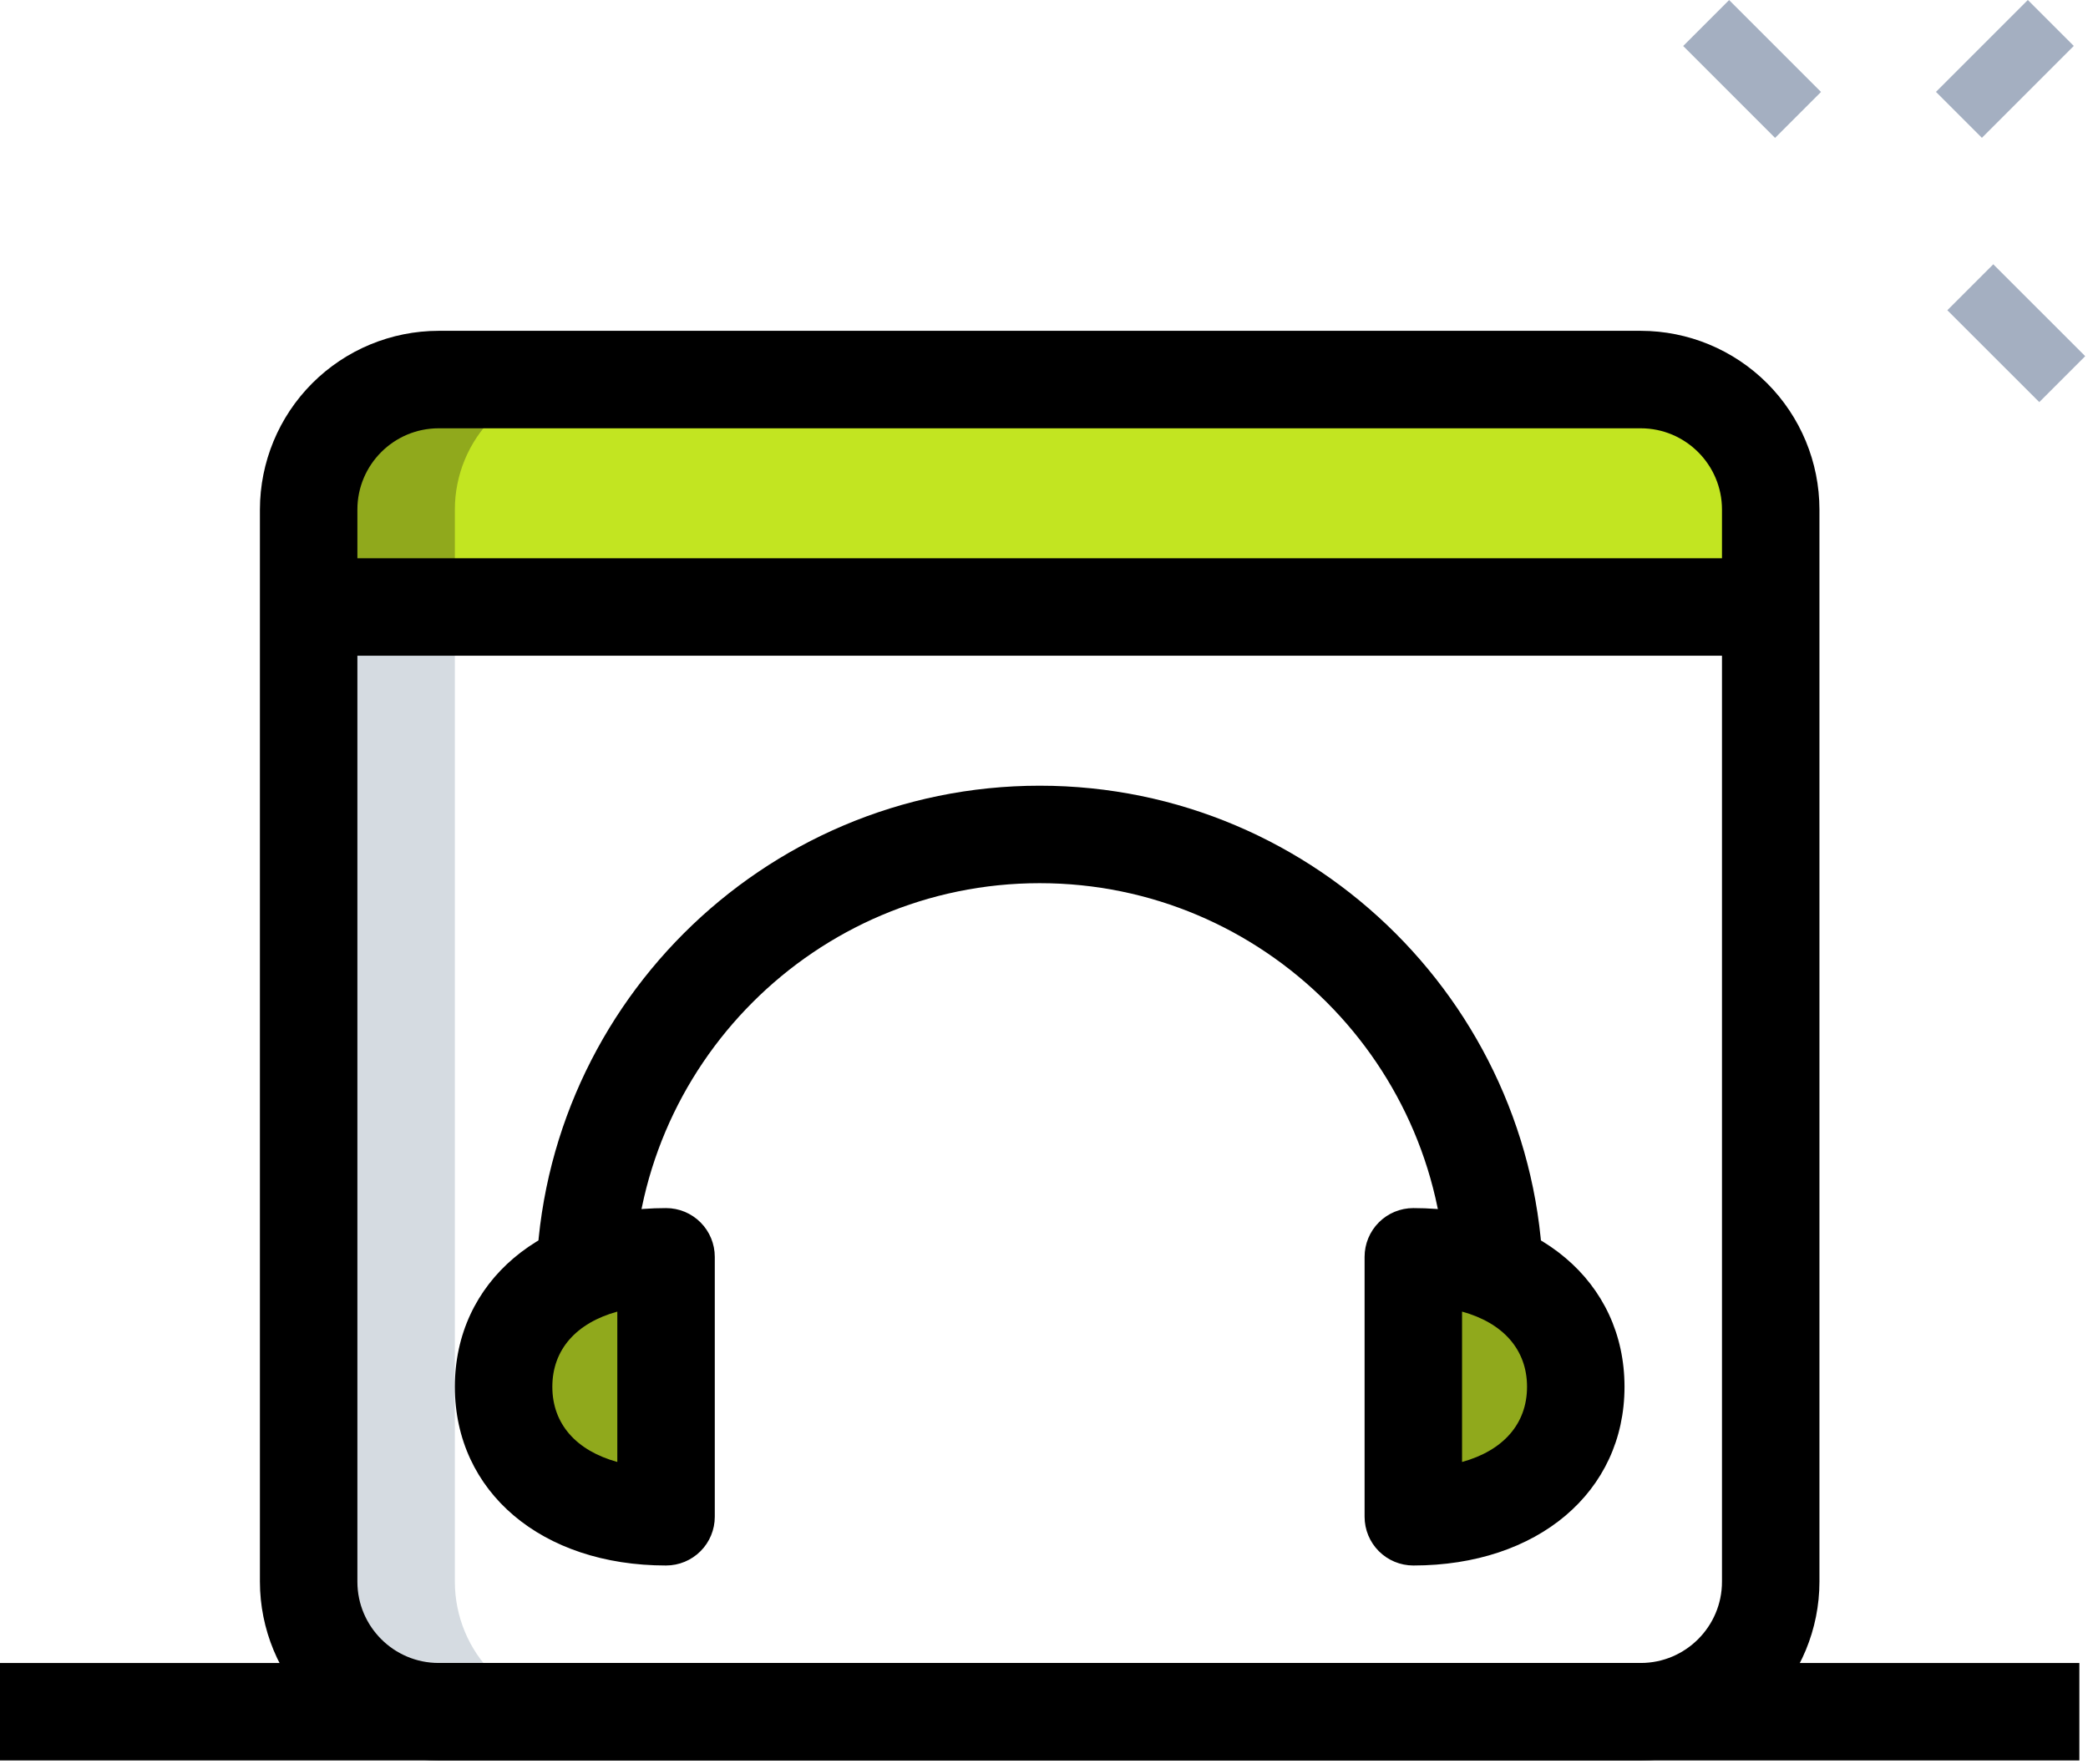
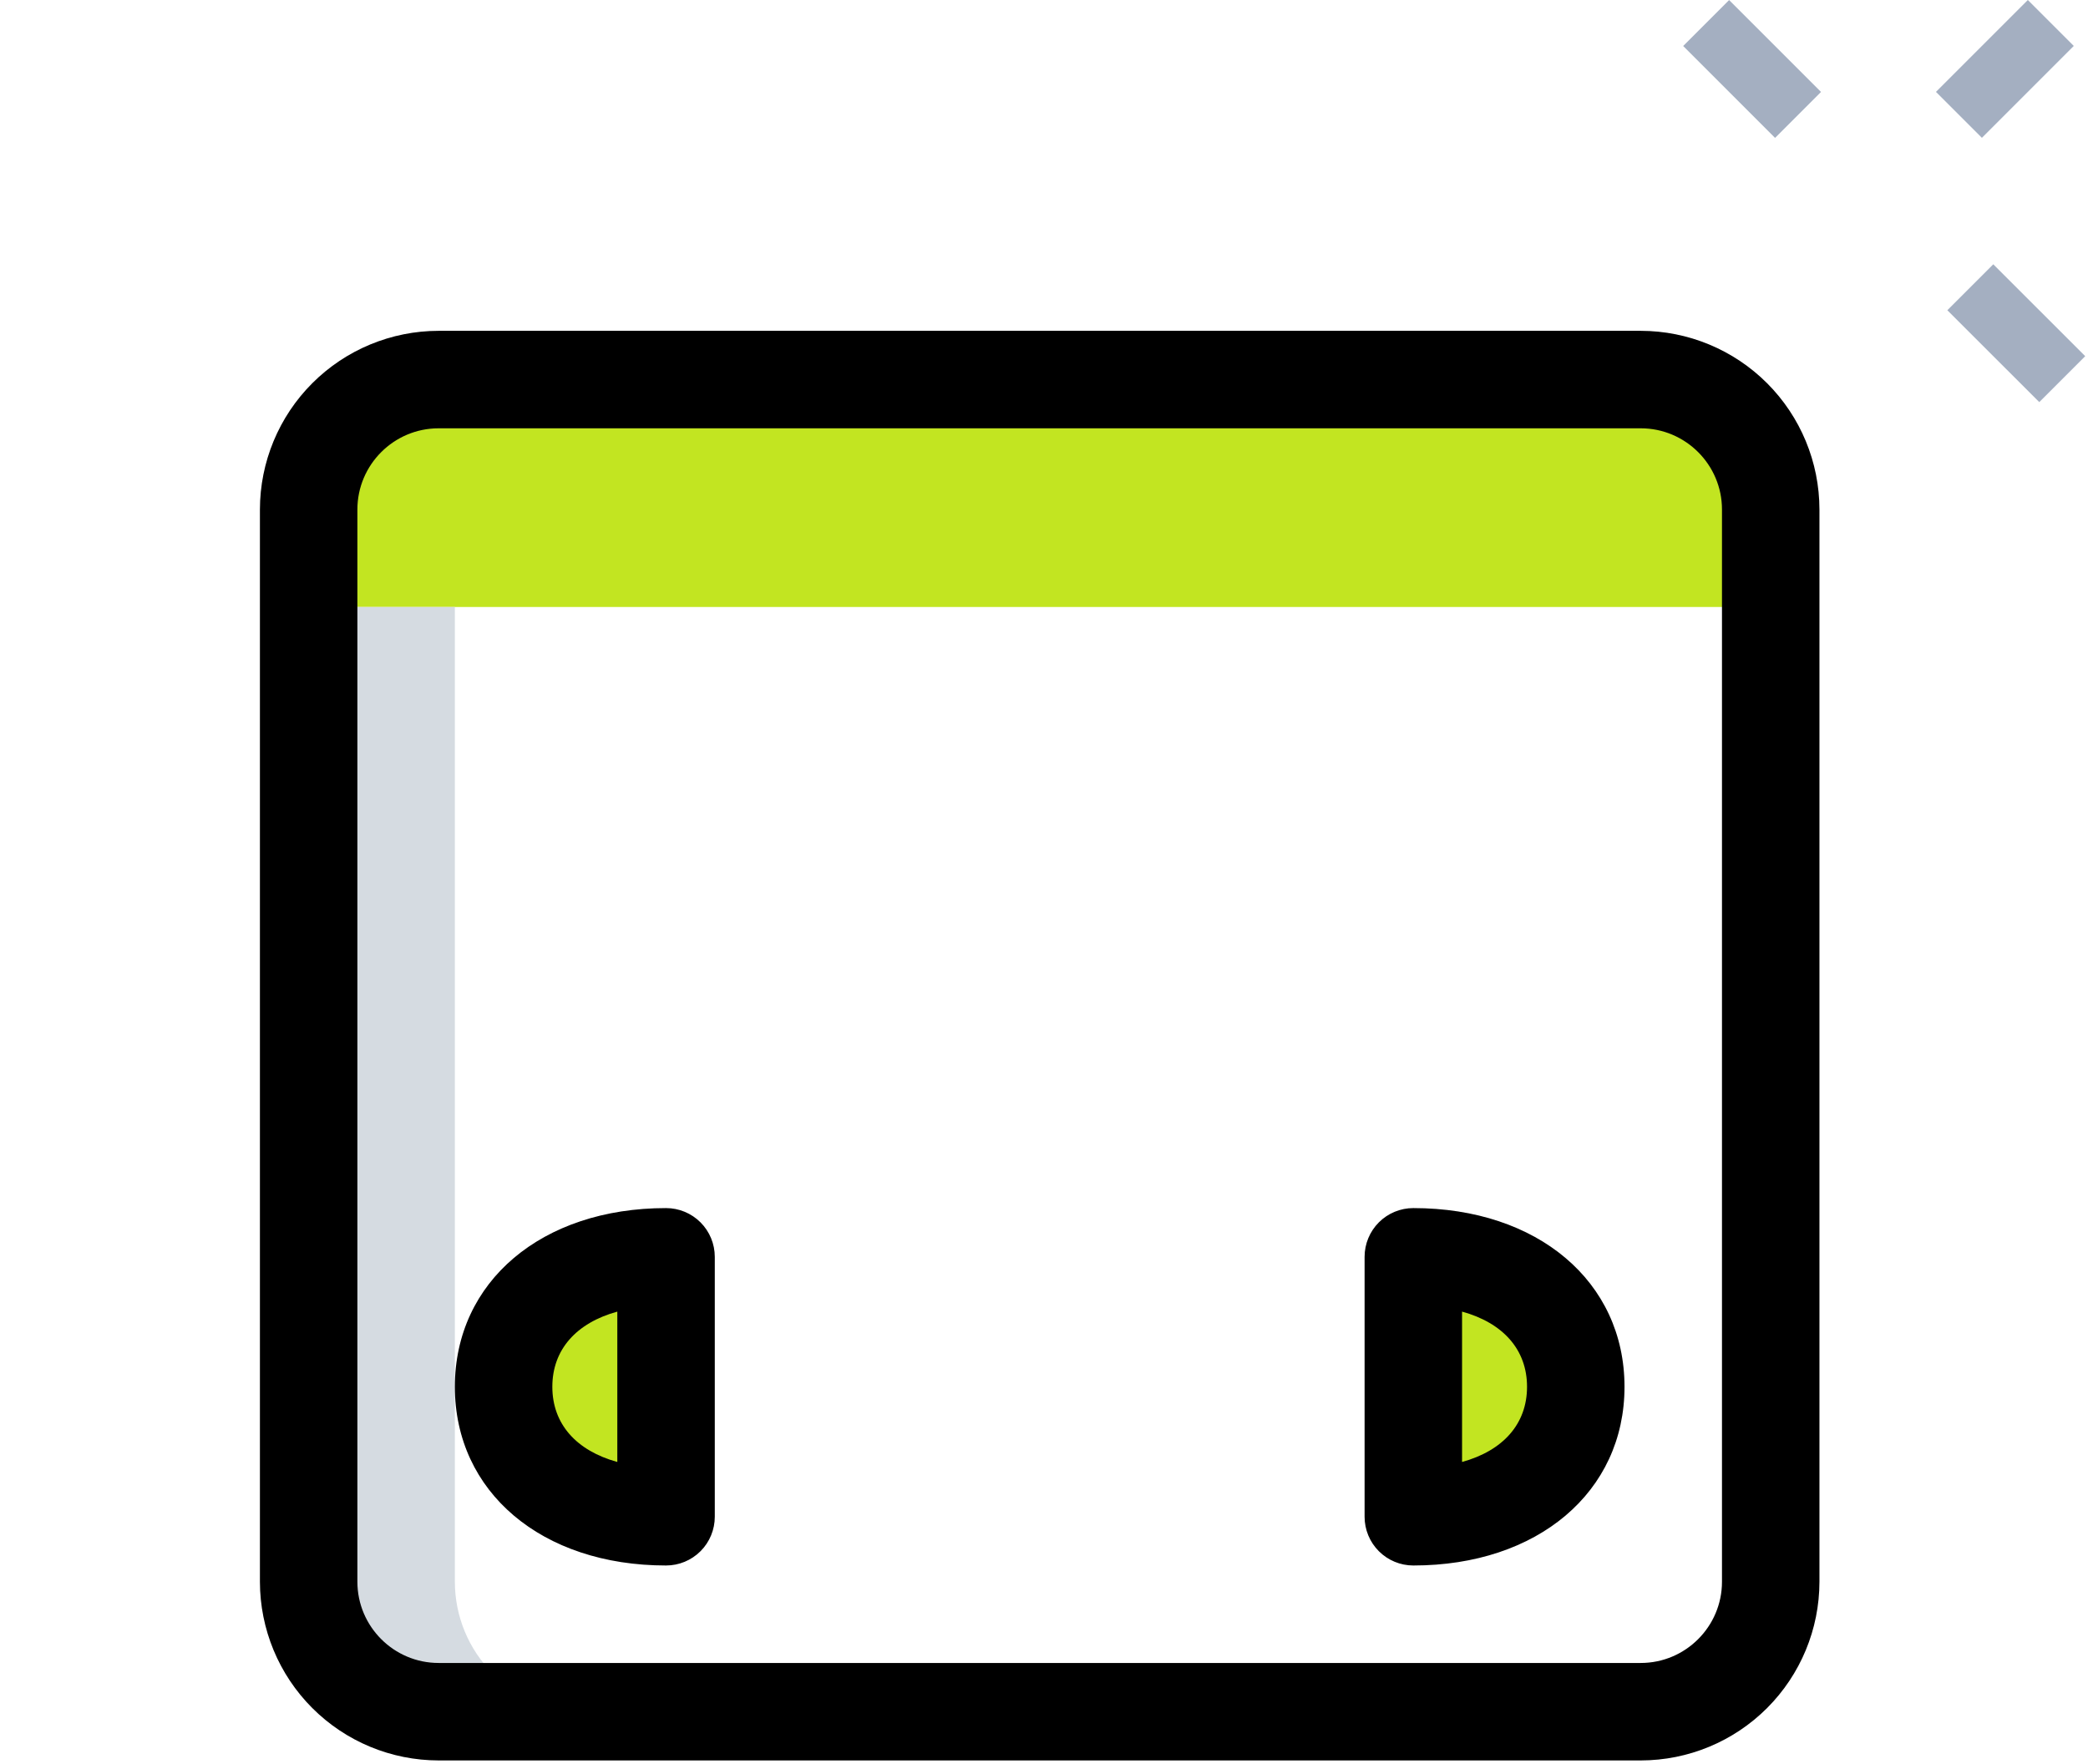
<svg xmlns="http://www.w3.org/2000/svg" width="457" height="386" viewBox="0 0 457 386" fill="none">
  <path d="M368.398 10.069L378.453 0.014L398.564 20.124L388.508 30.18L368.398 10.069ZM426.212 67.897L436.267 57.842L456.391 77.952L446.336 88.007L426.212 67.897ZM423.723 20.11L443.833 0L453.888 10.055L433.778 30.165L423.723 20.11Z" fill="#A4AFC1" />
  <path d="M387.556 132.85H67.556V111.516C67.556 103.973 70.552 96.738 75.887 91.403C81.221 86.069 88.456 83.072 96 83.072H359.111C366.655 83.072 373.89 86.069 379.224 91.403C384.559 96.738 387.556 103.973 387.556 111.516V132.85ZM110.222 303.516C110.222 319.232 122.951 331.961 145.778 331.961V275.072C122.951 275.072 110.222 287.801 110.222 303.516ZM344.889 303.516C344.889 319.232 332.16 331.961 309.333 331.961V275.072C332.16 275.072 344.889 287.801 344.889 303.516Z" fill="#C2E521" />
-   <path d="M128 83.072H96C88.456 83.072 81.221 86.069 75.887 91.403C70.552 96.738 67.556 103.973 67.556 111.516V132.85H99.556V111.516C99.556 103.973 102.552 96.738 107.887 91.403C113.221 86.069 120.456 83.072 128 83.072ZM142.222 303.516C142.222 298.766 143.517 294.357 145.778 290.418V275.072C122.951 275.072 110.222 287.801 110.222 303.516C110.222 319.232 122.951 331.961 145.778 331.961V316.615C143.458 312.639 142.231 308.12 142.222 303.516ZM341.333 290.418C336.128 281.33 325.248 275.072 309.333 275.072V331.961C325.248 331.961 336.128 325.689 341.333 316.615V290.418Z" fill="#90A91C" />
  <path d="M99.556 346.183V132.85H67.556V346.183C67.556 353.727 70.552 360.962 75.887 366.296C81.221 371.631 88.456 374.628 96 374.628H128C120.456 374.628 113.221 371.631 107.887 366.296C102.552 360.962 99.556 353.727 99.556 346.183Z" fill="#D5DBE1" />
  <path d="M145.778 342.627C118.571 342.627 99.556 326.542 99.556 303.516C99.556 280.491 118.571 264.405 145.778 264.405C148.607 264.405 151.32 265.529 153.32 267.529C155.321 269.53 156.445 272.243 156.445 275.072V331.961C156.445 334.79 155.321 337.503 153.32 339.503C151.32 341.504 148.607 342.627 145.778 342.627ZM135.111 287.061C126.137 289.536 120.889 295.381 120.889 303.516C120.889 311.651 126.137 317.497 135.111 319.971V287.061ZM309.333 342.627C306.504 342.627 303.791 341.504 301.791 339.503C299.791 337.503 298.667 334.79 298.667 331.961V275.072C298.667 272.243 299.791 269.53 301.791 267.529C303.791 265.529 306.504 264.405 309.333 264.405C336.541 264.405 355.556 280.491 355.556 303.516C355.556 326.542 336.541 342.627 309.333 342.627ZM320 287.061V319.971C328.974 317.497 334.222 311.651 334.222 303.516C334.222 295.381 328.974 289.536 320 287.061Z" fill="black" />
  <path d="M359.111 385.294H96C85.629 385.287 75.686 381.164 68.353 373.83C61.02 366.497 56.897 356.554 56.889 346.183V111.516C56.897 101.146 61.02 91.202 68.353 83.869C75.686 76.536 85.629 72.413 96 72.405H359.111C369.482 72.413 379.425 76.536 386.759 83.869C394.092 91.202 398.215 101.146 398.222 111.516V346.183C398.215 356.554 394.092 366.497 386.759 373.83C379.425 381.164 369.482 385.287 359.111 385.294ZM96 93.739C86.201 93.739 78.222 101.717 78.222 111.516V346.183C78.222 355.982 86.201 363.961 96 363.961H359.111C368.91 363.961 376.889 355.982 376.889 346.183V111.516C376.889 101.717 368.91 93.739 359.111 93.739H96Z" fill="black" />
-   <path d="M67.556 122.183H387.556V143.516H67.556V122.183ZM337.778 282.183H316.444C316.444 233.173 276.565 193.294 227.556 193.294C178.546 193.294 138.667 233.173 138.667 282.183H117.333C117.333 221.412 166.784 171.961 227.556 171.961C288.327 171.961 337.778 221.412 337.778 282.183ZM0 363.961H455.111V385.294H0V363.961Z" fill="black" />
</svg>